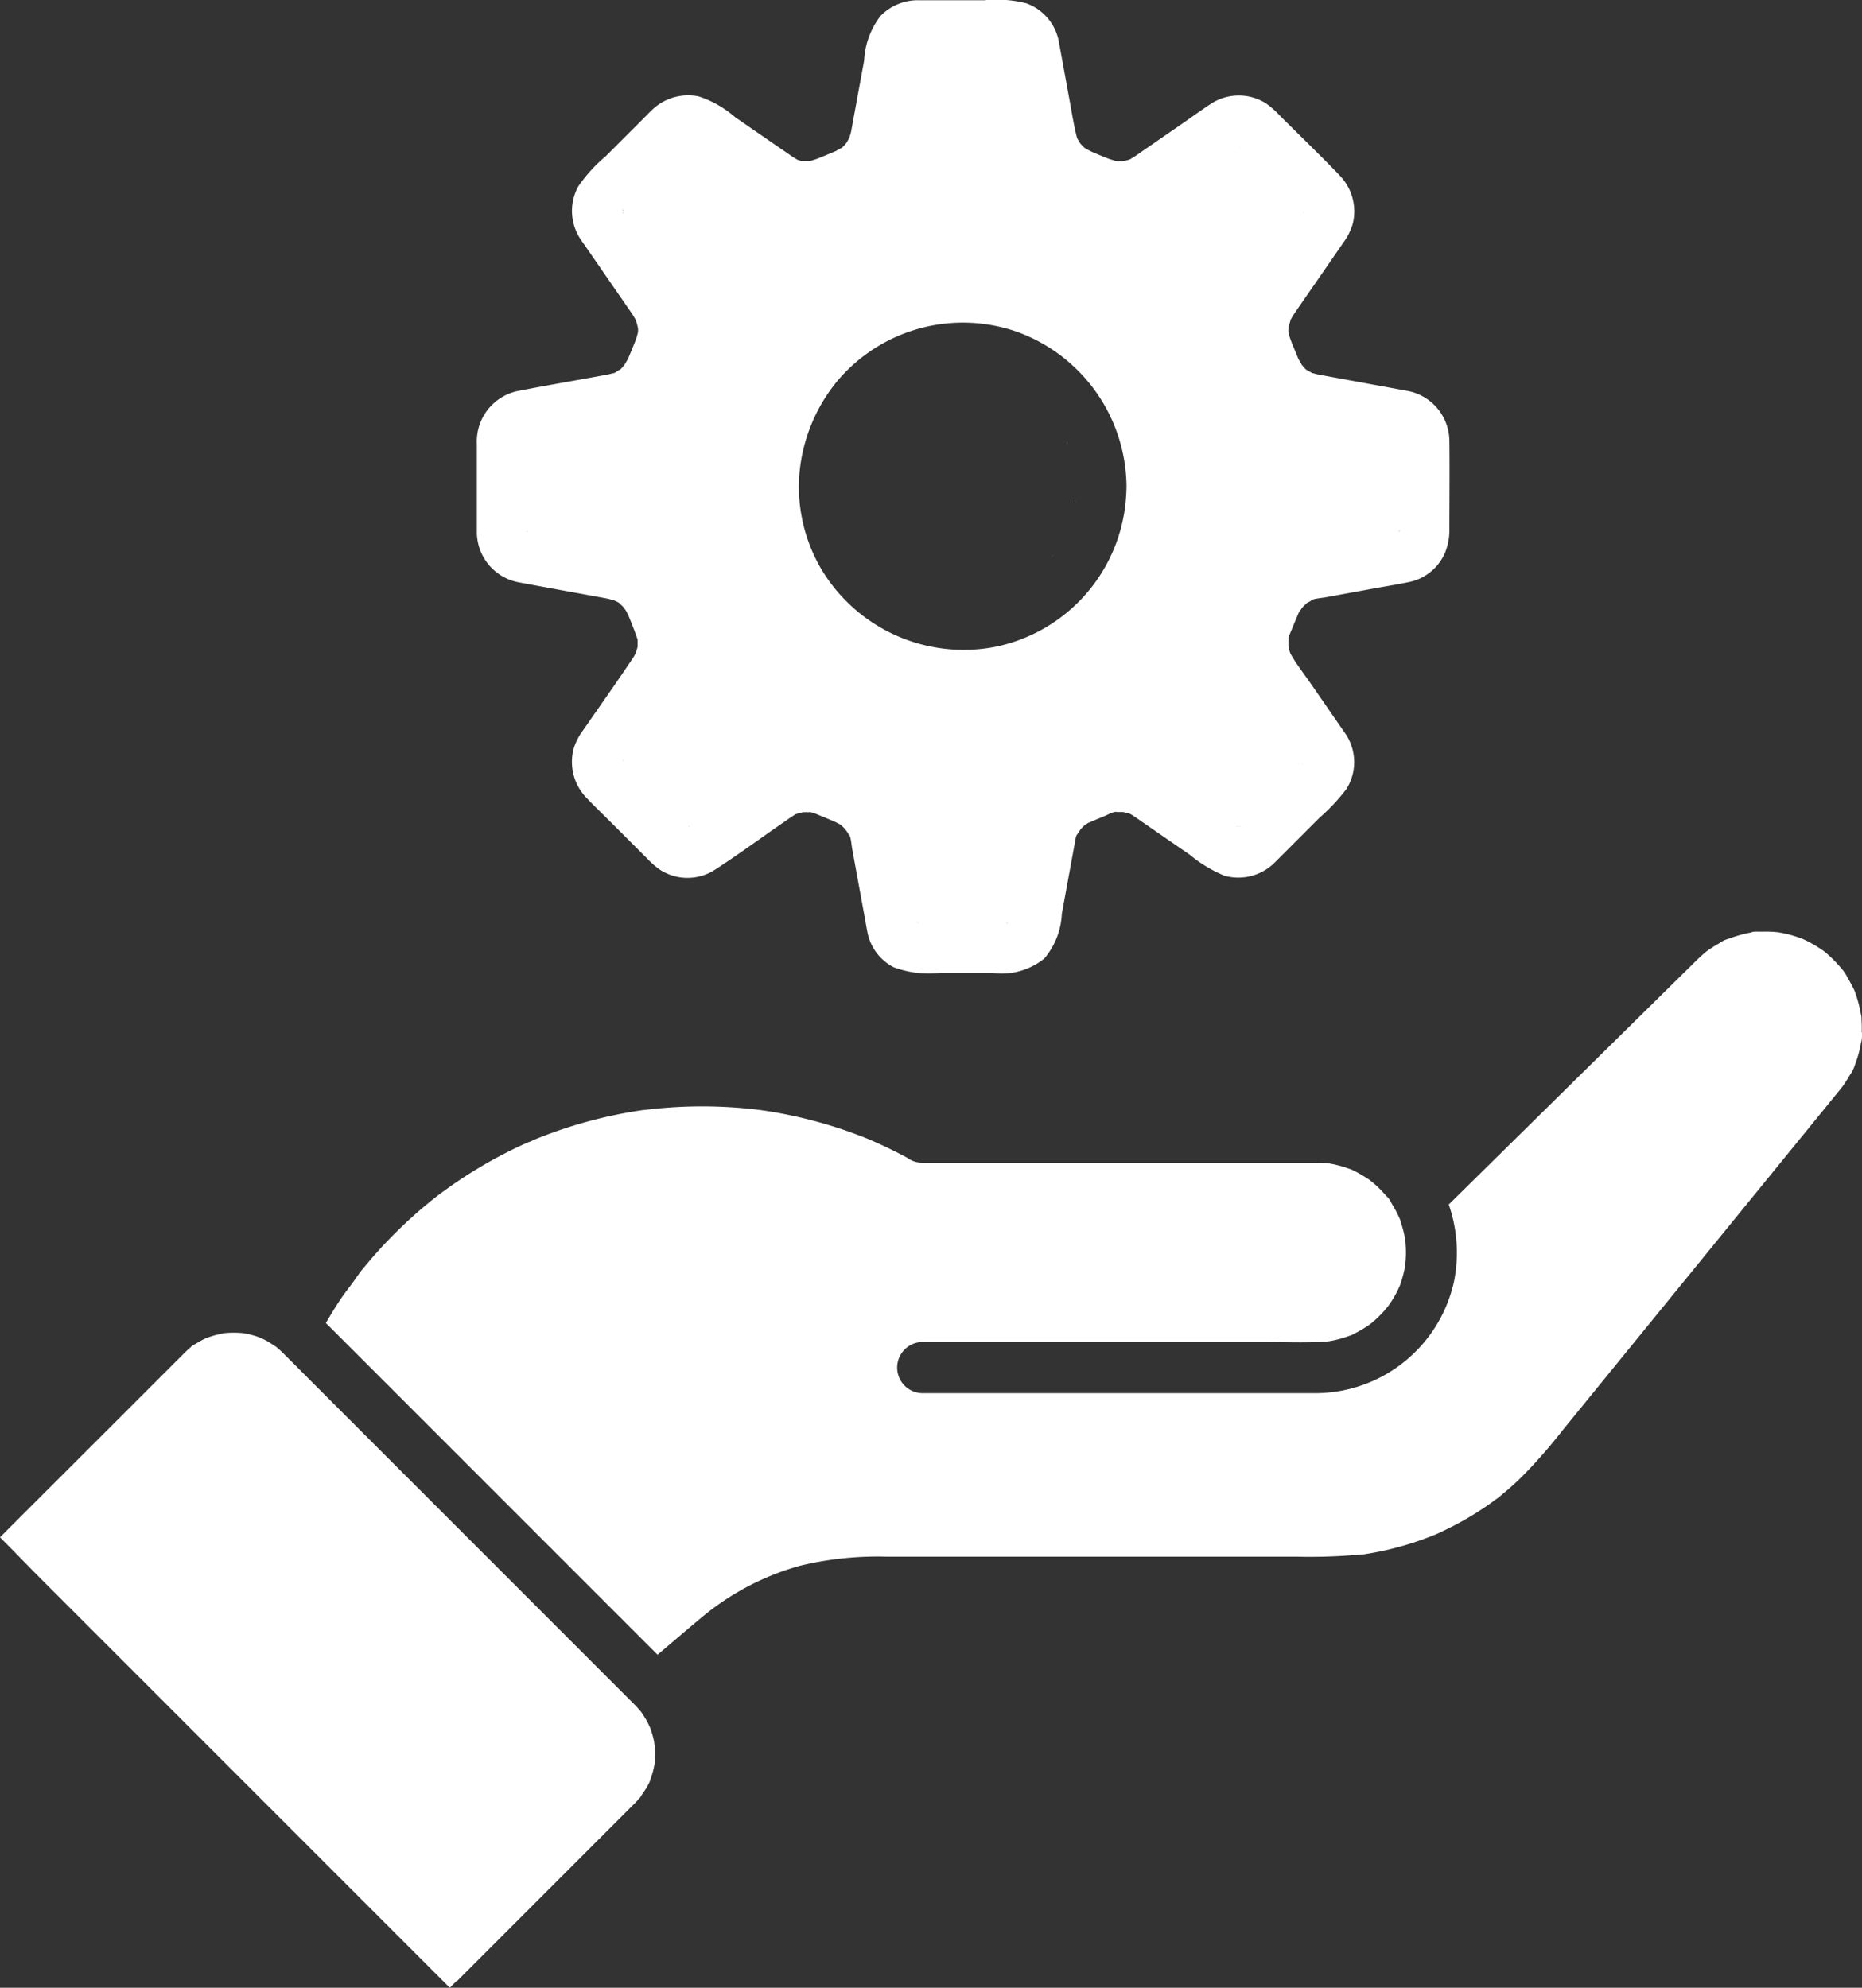
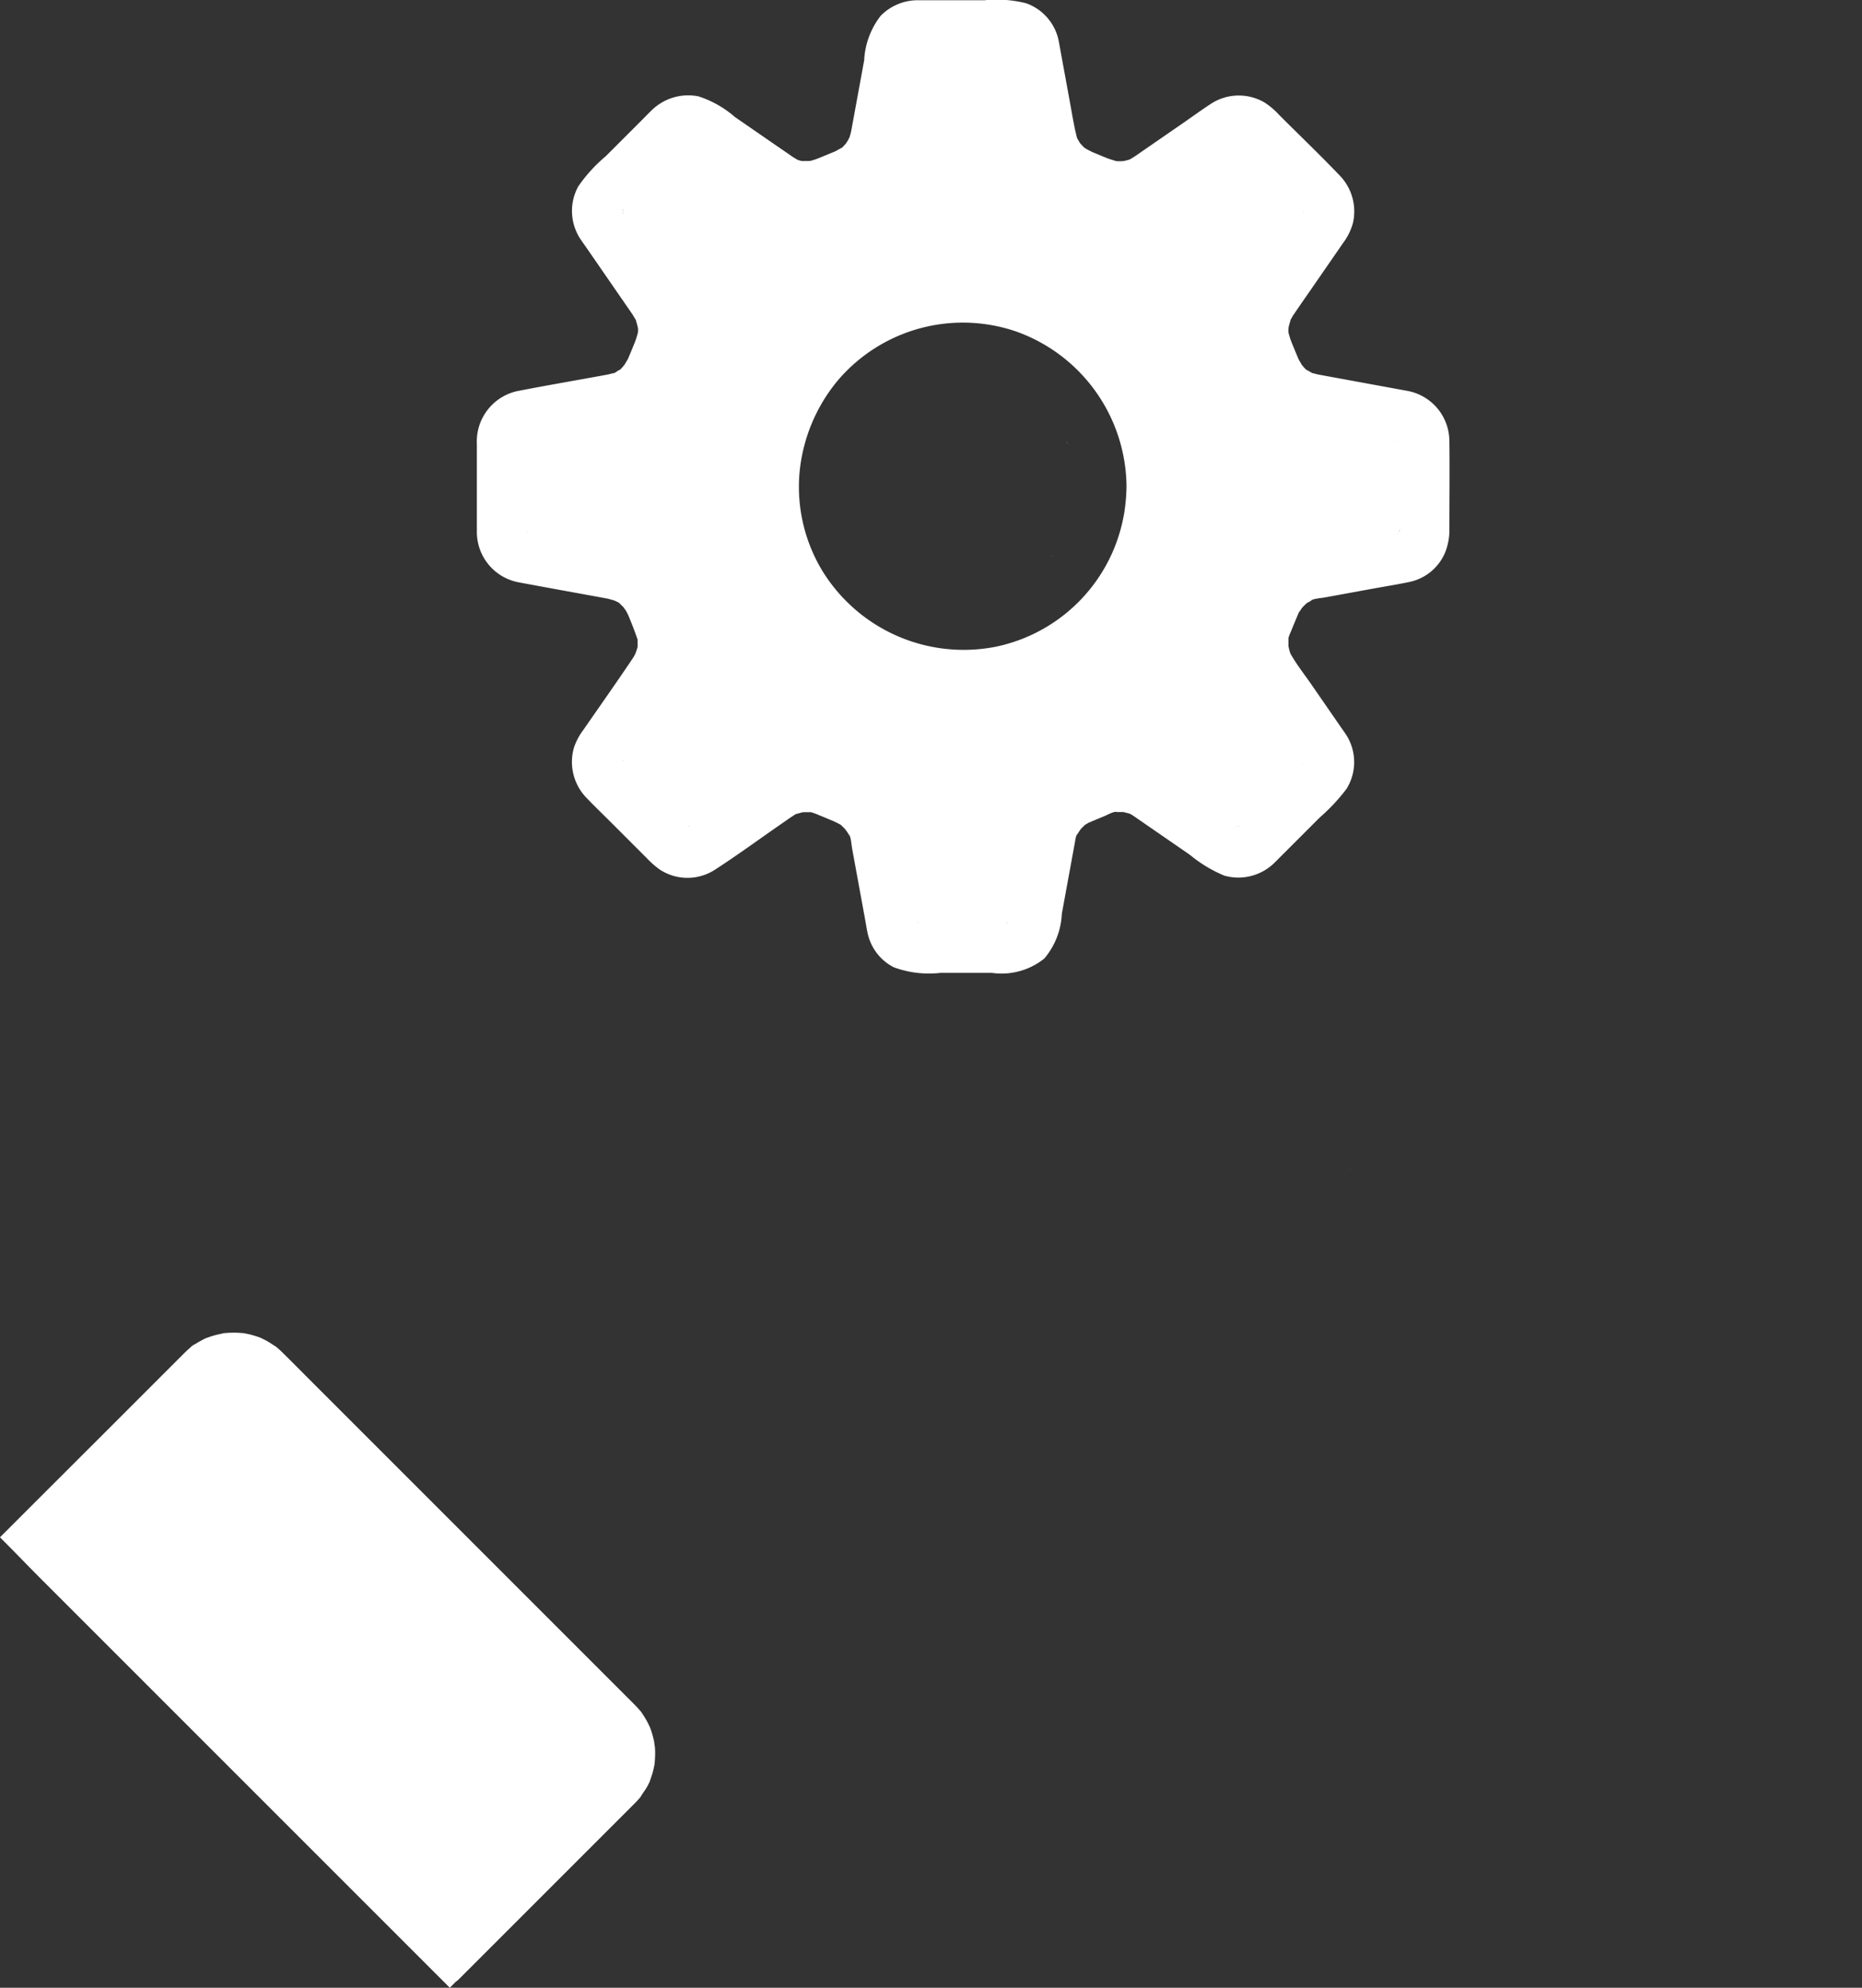
<svg xmlns="http://www.w3.org/2000/svg" width="66.317" height="70.791" viewBox="0 0 66.317 70.791">
  <rect x="0" y="0" width="66.317" height="70.791" fill="#333333" stroke="none" />
  <defs>
    <clipPath id="clip-path">
      <rect id="Rectangle_86" data-name="Rectangle 86" width="66.317" height="70.791" transform="translate(0 0)" fill="none" />
    </clipPath>
  </defs>
  <g id="Group_15" data-name="Group 15" transform="translate(0 -0.003)">
    <g id="Group_7" data-name="Group 7" transform="translate(0 0.003)" clip-path="url(#clip-path)">
      <path id="Path_79" data-name="Path 79" d="M784.57,679.487l-.023-.008c-.026-.005-.034,0,.023.008" transform="translate(-736.47 -637.856)" fill="#fff" />
-       <path id="Path_80" data-name="Path 80" d="M784.534,776.349l.024-.009c-.057.006-.05.013-.024.009" transform="translate(-736.459 -728.786)" fill="#fff" />
      <path id="Path_81" data-name="Path 81" d="M632.8,477.683l-.009,0a.341.341,0,0,0,.123-.061h0a.722.722,0,0,1-.114.057" transform="translate(-594.028 -448.369)" fill="#fff" />
      <path id="Path_82" data-name="Path 82" d="M533.513,535.806h.012l-.014-.007,0,.007" transform="translate(-500.831 -502.979)" fill="#fff" />
-       <path id="Path_83" data-name="Path 83" d="M533.025,535.677a.05.05,0,0,0,0,.008l.013.006h0l-.005-.012-.015,0" transform="translate(-500.375 -502.864)" fill="#fff" />
      <path id="Path_84" data-name="Path 84" d="M720.4,480.731h0" transform="translate(-676.263 -451.283)" fill="#fff" />
      <path id="Path_85" data-name="Path 85" d="M311.837,15.73a1.826,1.826,0,0,0-1.5-1.806l-1.532-.281c-.507-.093-1.014-.185-1.52-.279-.047-.009-.094-.017-.141-.027s-.084-.02-.125-.032l-.061-.019-.046-.017-.055-.035q-.042-.023-.081-.049-.122-.085.031.031c-.084-.033-.166-.153-.228-.22h0l-.009-.018c-.025-.047-.056-.092-.081-.139l-.028-.052-.047-.113-.158-.382c-.013-.032-.027-.064-.04-.1s-.035-.09-.05-.137-.028-.092-.039-.139q-.03-.155,0,.031a.619.619,0,0,1-.019-.255c.006-.034.012-.068.02-.1.013-.058.033-.114.048-.171l0-.02.015-.025c.025-.042.047-.084.072-.125s.036-.054.054-.081c.257-.379.52-.753.78-1.13l.967-1.4a2.1,2.1,0,0,0,.333-.673,1.835,1.835,0,0,0-.478-1.725c-.7-.733-1.431-1.431-2.146-2.146a2.7,2.7,0,0,0-.508-.435,1.815,1.815,0,0,0-1.894.023c-.352.228-.692.478-1.038.716l-1.44.994c-.116.08-.23.166-.352.236-.012.007-.037.024-.062.041a.923.923,0,0,1-.184.054l-.06.015c-.04,0-.079.005-.119.006s-.106,0-.159-.007l-.023-.008c-.1-.033-.193-.056-.287-.094-.231-.092-.46-.191-.69-.286.289.119.075.031-.025-.029l-.054-.034a.315.315,0,0,0-.053-.034l-.06-.063c-.03-.03-.058-.062-.086-.093h0l-.009-.017c-.025-.046-.055-.09-.08-.137l-.019-.035,0-.011c-.105-.408-.17-.824-.246-1.239l-.327-1.785c-.028-.151-.052-.3-.083-.452a1.8,1.8,0,0,0-1.146-1.3,4.279,4.279,0,0,0-1.482-.11h-1.869c-.168,0-.337,0-.505,0a1.85,1.85,0,0,0-1.331.555,2.813,2.813,0,0,0-.588,1.587l-.34,1.853c-.035.191-.07.383-.105.574-.008.042-.015.084-.024.126-.014.063-.036.124-.052.187v0c-.023.041-.043.084-.067.125s-.036.057-.055.086a1.853,1.853,0,0,1-.15.163.334.334,0,0,0-.063.029c-.046.028-.094.052-.14.079l-.018.011-.138.057-.39.161-.069.029a2.09,2.09,0,0,1-.206.071l-.091.028a1.472,1.472,0,0,1-.16.005l-.071,0q-.157-.013.031.01a.74.74,0,0,1-.293-.066.591.591,0,0,0-.06-.04c-.053-.029-.1-.061-.155-.1l-.024-.016c-.141-.1-.281-.194-.421-.29l-1.54-1.063a3.724,3.724,0,0,0-1.3-.737,1.857,1.857,0,0,0-1.662.491c-.111.105-.216.216-.324.324L281.788,5.57a5.382,5.382,0,0,0-.978,1.075,1.817,1.817,0,0,0,.058,1.841c.075.117.158.229.237.343l1.629,2.36c.04.061.074.125.113.186l.015.023.005.023c.012.046.028.09.04.137l.016.069q.028.155,0-.032a.671.671,0,0,1,.008.277c-.012.036-.029.1-.034.116a2.105,2.105,0,0,1-.071.206c-.079.2-.163.4-.246.595l-.012.02c-.032.055-.066.112-.1.168l-.009.018h0c-.047.049-.1.126-.161.177a.285.285,0,0,0-.062.028c-.042.026-.146.11-.2.106l.1-.043q-.06.023-.122.041c-.041.012-.083.023-.125.032l-.08.016-.173.032c-1.007.185-2.017.356-3.021.554A1.836,1.836,0,0,0,277.2,15.82v1.627c0,.491,0,.982,0,1.474a1.824,1.824,0,0,0,1.47,1.818c1.022.192,2.046.375,3.069.563l.091.017c.093.018.18.048.271.073.024.014.1.043.15.074l.031.029c.046.044.093.085.137.132.019.021.115.174.05.055l-.022-.041.059.108c.063.106.144.3.029.025l.069.167c.112.269.215.536.31.81l.011.028s0,.007,0,.011c0,.07,0,.143,0,.213,0,.01,0,.023,0,.035-.01.049-.029.1-.041.141,0,0-.022.059-.036.1l-.04.079c-.026.046-.056.09-.085.134-.568.848-1.16,1.681-1.74,2.521a2.137,2.137,0,0,0-.329.63,1.84,1.84,0,0,0,.456,1.781c.286.3.593.593.889.889l1.245,1.245a3.251,3.251,0,0,0,.472.416,1.8,1.8,0,0,0,1.946.015c.831-.536,1.632-1.126,2.446-1.688.108-.074.213-.152.324-.222.032-.02.081-.057.127-.081l.043-.012.206-.056h0c.059,0,.118-.005.177,0l.071,0,.046,0c.1.027.259.091.272.1.23.091.456.19.685.284l.023.01c-.323-.132-.108-.044-.039-.007.016.009.068.033.11.057l.02.019c.046.044.093.085.137.132.02.021.114.174.05.054s.027.051.036.065q.033.055.061.111.064.136-.015-.043c.08.055.1.393.123.511l.129.706.336,1.834c.029.159.054.32.088.478a1.785,1.785,0,0,0,.93,1.211,3.62,3.62,0,0,0,1.66.2h1.838a2.428,2.428,0,0,0,1.865-.512,2.643,2.643,0,0,0,.623-1.592l.336-1.835.11-.6c.006-.031.011-.062.017-.092.011-.057.037-.274.086-.311l-.043.1q.027-.058.057-.114c.008-.015.081-.116.1-.151l.02-.023c.036-.039.074-.075.113-.111l.024-.021.029-.025c.034-.019.072-.037.092-.047-.032.009-.048.009-.008-.007l.13-.054h0l.041-.017.42-.174c.109-.045.337-.179.442-.144l-.1.011q.071-.008.142-.01c.047,0,.094,0,.142,0h.027l.012,0c.057.016.115.027.172.045a.364.364,0,0,0,.054.012,1.168,1.168,0,0,1,.151.092c.027.017.052.034.077.052.134.091.267.184.4.276l1.518,1.047a4.78,4.78,0,0,0,1.228.742,1.834,1.834,0,0,0,1.783-.457c.1-.1.2-.2.306-.306l1.3-1.3a6.859,6.859,0,0,0,.957-1.021,1.8,1.8,0,0,0,0-1.919c-.068-.105-.143-.207-.214-.31l-1.036-1.5c-.232-.336-.492-.665-.7-1.02l-.038-.064c-.014-.037-.027-.075-.038-.113s-.025-.107-.038-.161c0-.005,0-.01,0-.016,0-.071,0-.142,0-.213,0-.036,0-.054,0-.065a2.143,2.143,0,0,1,.1-.257c.091-.228.188-.453.282-.68.022-.054.017-.011,0,.043a.837.837,0,0,1,.039-.083c.008-.013.046-.066.062-.093l.025-.028c.036-.039.074-.075.113-.111a.342.342,0,0,0,.034-.034c.042-.026.1-.052.117-.062s.056-.03.085-.044q.092-.044-.071.029c.06-.081.4-.1.523-.125l1.7-.311c.439-.08.881-.15,1.318-.242a1.774,1.774,0,0,0,1.25-1.037,2.168,2.168,0,0,0,.156-.861c0-1.033.012-2.067,0-3.1m-5.2-8.188.01.023-.011-.024h0m0,0c.008.024.012.043.006.047l-.007-.048h0m-.015-.04v0c-.04-.09-.02-.053,0,0m-.508,4.095-.014.1a.359.359,0,0,1,.014-.1m-23.7-4.086-.006.008h0l.006-.008m-.039.05c-.041.05-.032.033,0,0m.024-.05h0v0s0-.006,0-.009v0c0-.006,0-.011,0-.019l0,.02c0-.017,0-.029.007-.03l0,.034,0,0v.007m0,.033,0-.009c.023.148.005.076,0,.009m.019-.068,0-.009s0,0,0,.009m-3.409,8.255c0,.011,0,.019,0,.018l0-.018m-.06,3.207.011,0,.009.007c-.012,0-.02-.008-.02-.012m.062.015-.007-.028c.005,0,.008.012.01.03h0m0,.047c0,.036,0,.056,0,0m3.241,2.474c.028.017.05.034.053.048l-.053-.048m.1,5.621c-.017-.021-.024-.031,0,0m.032.095c0-.008,0-.014,0-.02h0l0,.02m.009-.056c0-.05.021-.14,0,0m0,.02h0l.006.008-.006-.008m2.253,2.3h0m.087-24.266c.028-.024.052-.041,0,0m-.039.037.014.006-.015-.006h0m.009,24.221c.14-.021.05,0,0,0m15.488-23.7a.158.158,0,0,1-.052.008l.052-.008m-1.3-.428a.291.291,0,0,1-.08-.063c.007.007.033.027.08.063m-5.972-3.547-.018.024c.008-.014.016-.025.018-.024m-3.9,27.157c0-.008.034,0,.072.008l-.072-.008m1.145.46c.019.012.034.024.036.033l-.036-.033m2.7,3.45h0l0,0,0,0-.007,0m.013.013.007,0,0,0-.009-.009m.017.015v-.005l.012.008.024.019a.164.164,0,0,1-.035-.021m3.219-.01c-.03.035-.117.088,0,0h0m-.021-.01s.006,0,.014,0l-.014,0m2.717-3.425c0-.013.029-.03.058-.047l-.058.047m1.438-11.087a5.842,5.842,0,0,1-4.563,4.714,5.91,5.91,0,0,1-6.183-2.708,5.784,5.784,0,0,1-.815-3.418,6,6,0,0,1,1.372-3.36,5.849,5.849,0,0,1,6.393-1.725,5.914,5.914,0,0,1,3.887,5.5,6.829,6.829,0,0,1-.09,1M304.28,5.209l-.015,0a.037.037,0,0,1,.015,0m.039,24.239h0c-.069-.007-.148-.027.006,0l0,0m.032,0,.02,0-.026,0h0l.036-.006c0,.005-.014.007-.03.007m.014-24.218c.014,0,.023.008.022.009l-.022-.009M306.65,27.1h0Zm-.037.081a.047.047,0,0,0,0,.009c-.013.03-.021.041,0-.009m-.436-3.906a.13.13,0,0,1-.021-.05l.021.05m-.069-.458a.162.162,0,0,1,0-.084.75.75,0,0,0,0,.084m.812-9.546.076.031a.162.162,0,0,1-.076-.031m3.072,5.765c-.005,0,0-.013.009-.03,0,.01-.005.02-.009.03m-.014-3.352.028.015c-.019-.006-.032-.012-.028-.015m.059,3.259c.01-.018.012-.023-.008,0h0c.1-.133.052-.058.008,0" transform="translate(-260.216 -0.004)" fill="#fff" />
-       <path id="Path_86" data-name="Path 86" d="M624.931,290.342l-.016.116a.273.273,0,0,0,.016-.116" transform="translate(-586.636 -272.557)" fill="#fff" />
      <path id="Path_87" data-name="Path 87" d="M620.054,256.534l.038.092c.005-.013-.018-.056-.038-.092" transform="translate(-582.073 -240.82)" fill="#fff" />
      <path id="Path_88" data-name="Path 88" d="M611.332,322.671l-.054.07a.3.3,0,0,0,.054-.07" transform="translate(-573.834 -302.906)" fill="#fff" />
-       <path id="Path_89" data-name="Path 89" d="M532.392,535.686l.018.006-.016-.006h0" transform="translate(-499.78 -502.872)" fill="#fff" />
+       <path id="Path_89" data-name="Path 89" d="M532.392,535.686h0" transform="translate(-499.78 -502.872)" fill="#fff" />
      <path id="Path_90" data-name="Path 90" d="M16.268,797.757l-.248.248-1.087-1.087-4.125-4.125-5.019-5.019-4.311-4.311c-.5-.5-.981-1.005-1.479-1.5l1.012-1.012L4.267,777.7l2.217-2.217c.093-.093.185-.185.285-.27l.077-.063c.079-.067-.053.041-.054.042.033-.052.135-.094.189-.128a4.087,4.087,0,0,1,.367-.2l.009,0,.038-.014q.089-.033.18-.06c.136-.042.274-.068.412-.1l.023,0q.094-.009.188-.012a3.411,3.411,0,0,1,.438.012l.028,0c.054.011.109.02.164.032a3.368,3.368,0,0,1,.424.125l.056.024c.054.027.109.052.163.081.124.067.238.148.357.223l.012.007.038.033q.076.065.149.135l.052.051c.393.388.781.781,1.172,1.172l2.683,2.683,3.32,3.32,3.083,3.083,1.972,1.972c.1.1.2.2.3.3.078.08.153.163.225.248h0l.034.051q.064.094.122.192t.093.169c.009.017.04.085.06.127s.031.08.036.094q.036.1.066.211.025.091.045.184c.008.037.014.074.022.11-.028-.086.009.07.013.113q.008.109.009.219c0,.119-.008.237-.017.355,0,.02-.005.042-.008.058q-.023.124-.055.246c-.033.123-.077.241-.117.361l0,.006-.021.039q-.042.087-.09.17c-.018.033-.2.292-.209.323l-.045.053c-.052.059-.105.116-.16.172l-2.443,2.443-3.893,3.893" transform="translate(0 -727.214)" fill="#fff" />
-       <path id="Path_91" data-name="Path 91" d="M244.035,545.179a1.284,1.284,0,0,1-.03.385l.015-.115q-.01.064-.021.127-.018.1-.039.19-.036.158-.084.313-.029.093-.062.185-.022.061-.046.122-.057.14.015-.036a1.247,1.247,0,0,1-.179.354q-.1.175-.214.341l-.035.049c-.009.011-.017.023-.025.034l-.008.011,0,0-.1.124-.524.644-1.992,2.445-5.376,6.6-1.973,2.423a18.343,18.343,0,0,1-1.5,1.7q-.307.294-.636.564c-.054.044-.107.094-.165.133.187-.125-.008.006-.039.029q-.169.126-.343.246a11.007,11.007,0,0,1-1.519.876c-.126.06-.253.124-.384.173.223-.084-.116.045-.172.067q-.426.164-.865.292-.406.118-.82.206-.208.043-.417.079l-.21.034-.028,0h-.01a20.127,20.127,0,0,1-2.31.083H209.328a11.755,11.755,0,0,0-3.11.321,9.375,9.375,0,0,0-3.526,1.856c-.394.327-.782.66-1.172.991l-.381.322-1.013-1.013-2.9-2.9-3.4-3.4-3-3-1.5-1.5c.164-.282.335-.561.515-.833.211-.318.467-.612.668-.934-.12.192.019-.022.06-.073q.082-.1.166-.2.2-.24.406-.472.382-.427.793-.827t.823-.749q.212-.18.43-.354l.09-.071.011-.008c.079-.059.157-.118.237-.176a16.436,16.436,0,0,1,1.949-1.224q.511-.273,1.04-.509a1.175,1.175,0,0,0,.239-.1l.094-.038q.278-.112.561-.214a16.293,16.293,0,0,1,2.268-.637q.267-.055.536-.1.152-.026.3-.049l.13-.019.036,0q.6-.075,1.209-.106a16.615,16.615,0,0,1,2.673.08l.16.019.089.011c.115.017.229.034.343.052q.393.064.782.147.751.161,1.485.391.354.111.7.239.183.067.364.138l.144.058.109.046q.666.287,1.3.631a.876.876,0,0,0,.525.173h13.941c.12,0,.24,0,.36.008.069,0,.138.012.206.018l.048.01a4.057,4.057,0,0,1,.418.1q.087.026.174.056l.085.031a.149.149,0,0,1,.03.009h-.007l.006,0,.011,0,.1.049q.095.046.187.1.17.094.331.2c.024.017.221.144.1.069s.085.072.115.1q.145.127.278.268.061.065.12.132l.077.091c.092.107-.018-.043-.033-.044.049,0,.187.273.217.321a4.081,4.081,0,0,1,.212.4c.013.027.024.055.037.082l.012.025c.012.041.022.081.027.1a4.052,4.052,0,0,1,.116.412c.016.07.028.142.042.212l0,.009c.014.157.024.313.023.471,0,.136-.012.271-.023.406l0,.01c-.015.081-.03.162-.049.242q-.045.194-.109.382c0,.007-.016.057-.031.1l-.008.016c-.023.044-.041.092-.063.137q-.085.175-.187.342-.047.077-.1.151c-.019.028-.16.242-.086.125s-.049.058-.079.092-.079.089-.12.132a4.158,4.158,0,0,1-.323.307c-.029.025-.183.129-.07.06s-.065.045-.1.069a4.1,4.1,0,0,1-.357.217q-.093.05-.187.1l-.076.035-.011,0-.005,0h.007a.141.141,0,0,1-.031.009l-.085.031q-.115.04-.233.073-.193.054-.39.089l-.056.008c-.066.006-.133.013-.2.017-.7.037-1.41.006-2.111.005l-4.453,0-4.742,0h-2.961a.912.912,0,0,0,0,1.823h2.085l4.619,0,4.786,0c.839,0,1.678,0,2.516,0a5.063,5.063,0,0,0,4.948-3.992,5.242,5.242,0,0,0-.191-2.731c.01-.009.021-.016.031-.025l4.108-4.048q2.334-2.3,4.668-4.6c.114-.112.232-.218.353-.322l.01-.009.013-.009c.054-.037.106-.075.161-.111q.135-.089.276-.167a1.143,1.143,0,0,1,.343-.171l-.1.042.118-.046q.118-.044.239-.082.18-.056.365-.1.092-.02.185-.036l.062-.01q.152-.023-.056.007c.028-.041.321-.025.374-.027q.187-.005.374.005c.062,0,.124.011.187.015h.011c.122.022.243.044.363.074s.243.066.362.107c.056.019.11.041.165.061l.086.04a4.32,4.32,0,0,1,.61.357l.036.022a1.254,1.254,0,0,1,.141.118,4.4,4.4,0,0,1,.338.328q.069.075.135.153c.008.009.022.023.036.037l-.012-.011a1.517,1.517,0,0,1,.222.331q.1.168.189.346a1.16,1.16,0,0,1,.082.178l-.013-.045c.013.046.032.108.039.129a4.367,4.367,0,0,1,.178.686l.011.063q.023.153-.007-.051a.6.6,0,0,1,.018.192,4.388,4.388,0,0,1,.008.449" transform="translate(-177.72 -508.417)" fill="#fff" />
    </g>
  </g>
</svg>